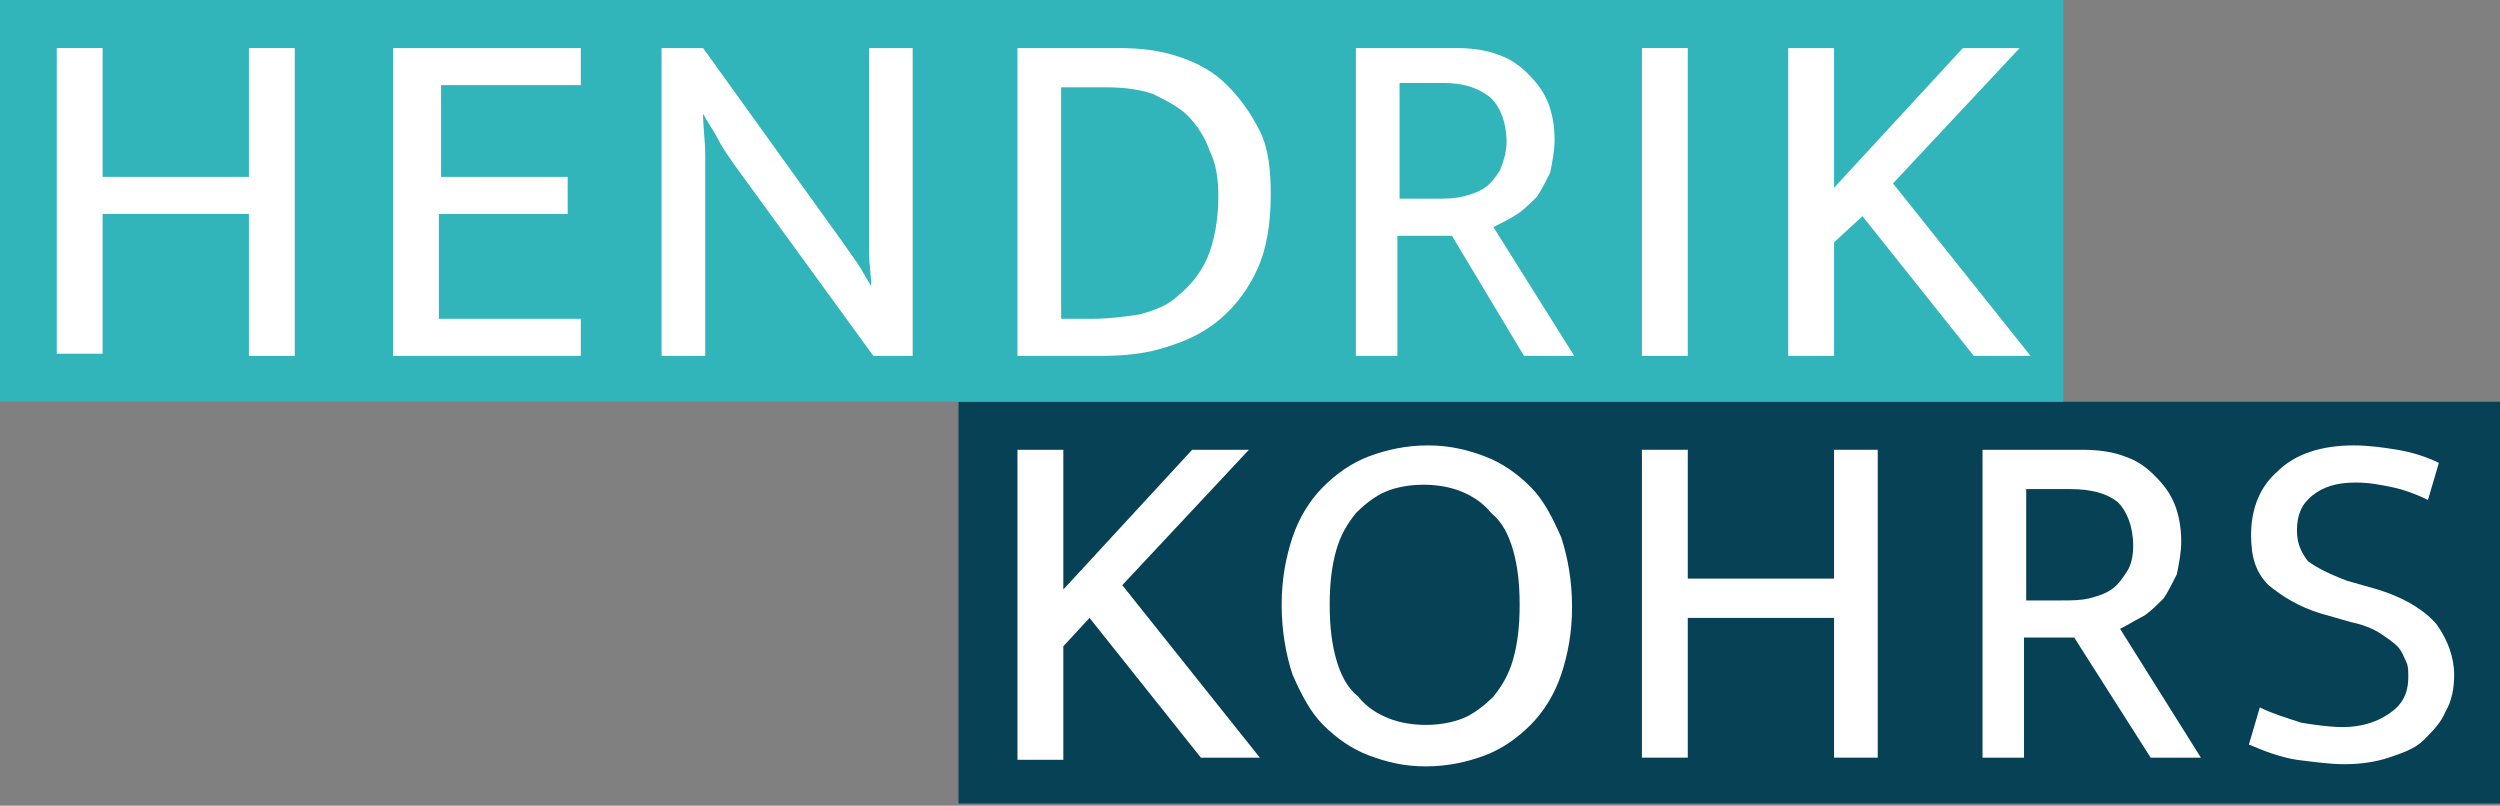
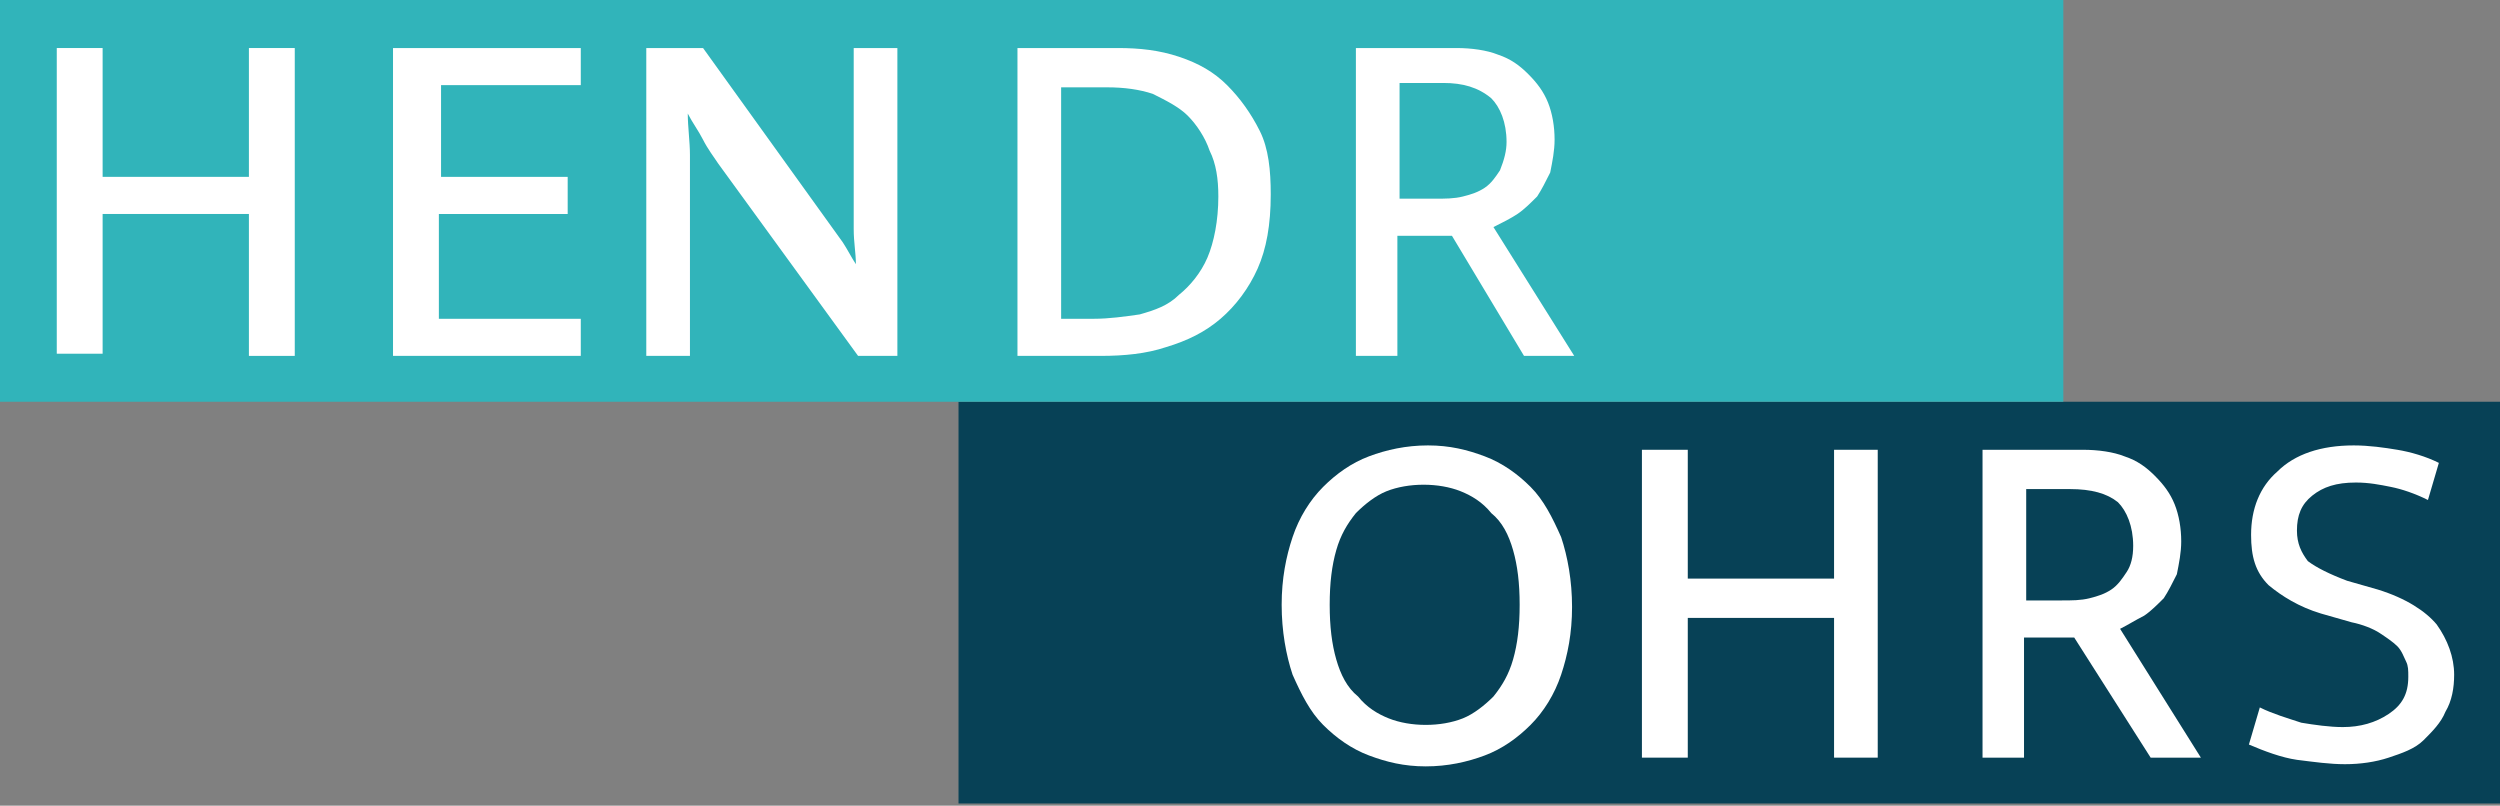
<svg xmlns="http://www.w3.org/2000/svg" version="1.1" id="Ebene_1" x="0px" y="0px" viewBox="0 0 114.5 36.9" style="enable-background:new 0 0 114.5 36.9;" xml:space="preserve">
  <rect x="0" y="0" width="114.5" height="36.9" fill="#808080" stroke="none" />
  <style type="text/css">
	.st0{fill:#FFFFFF;}
	.st1{fill:#074156;}
	.st2{fill:#31B4BA;}
	.st3{fill:none;stroke:#000000;stroke-miterlimit:10;}
	.st4{fill:#31B4BA;stroke:#FFFFFF;stroke-width:2;stroke-miterlimit:10;}
</style>
  <g>
    <rect x="43.9" y="18.4" class="st1" width="70.6" height="18.4" />
    <g>
      <rect class="st2" width="94.5" height="18.4" />
      <g>
        <path class="st0" d="M2.6,16.3V2.2h2.1v5.9h6.7V2.2h2.1v14.1h-2.1V9.8H4.7v6.4H2.6z" />
        <path class="st0" d="M18.1,2.2h8.5v1.7h-6.4v4.2H26v1.7h-5.9v4.8h6.5v1.7h-8.6V2.2z" />
-         <path class="st0" d="M30.4,2.2h1.8l6.4,8.9c0.2,0.3,0.5,0.7,0.7,1c0.2,0.3,0.4,0.7,0.6,1h0c0-0.5-0.1-1-0.1-1.6c0-0.5,0-1,0-1.6     V2.2h2v14.1h-1.8l-6.4-8.8c-0.2-0.3-0.5-0.7-0.7-1.1c-0.2-0.4-0.5-0.8-0.7-1.2h0c0,0.6,0.1,1.3,0.1,1.9c0,0.6,0,1.3,0,1.9v7.3h-2     V2.2z" />
+         <path class="st0" d="M30.4,2.2h1.8l6.4,8.9c0.2,0.3,0.4,0.7,0.6,1h0c0-0.5-0.1-1-0.1-1.6c0-0.5,0-1,0-1.6     V2.2h2v14.1h-1.8l-6.4-8.8c-0.2-0.3-0.5-0.7-0.7-1.1c-0.2-0.4-0.5-0.8-0.7-1.2h0c0,0.6,0.1,1.3,0.1,1.9c0,0.6,0,1.3,0,1.9v7.3h-2     V2.2z" />
        <path class="st0" d="M51.2,2.2c1,0,1.9,0.1,2.8,0.4c0.9,0.3,1.6,0.7,2.2,1.3c0.6,0.6,1.1,1.3,1.5,2.1c0.4,0.8,0.5,1.8,0.5,2.9     c0,1.4-0.2,2.5-0.6,3.4c-0.4,0.9-1,1.7-1.7,2.3c-0.7,0.6-1.5,1-2.5,1.3c-0.9,0.3-1.9,0.4-3,0.4h-3.8V2.2H51.2z M48.6,14.6h1.5     c0.7,0,1.4-0.1,2.1-0.2c0.7-0.2,1.3-0.4,1.8-0.9c0.5-0.4,1-1,1.3-1.7c0.3-0.7,0.5-1.7,0.5-2.8c0-0.8-0.1-1.5-0.4-2.1     c-0.2-0.6-0.6-1.2-1-1.6c-0.4-0.4-1-0.7-1.6-1c-0.6-0.2-1.3-0.3-2.1-0.3h-2.1V14.6z" />
        <path class="st0" d="M62.1,2.2h4.6c0.7,0,1.4,0.1,1.9,0.3c0.6,0.2,1,0.5,1.4,0.9c0.4,0.4,0.7,0.8,0.9,1.3     c0.2,0.5,0.3,1.1,0.3,1.7c0,0.5-0.1,1-0.2,1.5c-0.2,0.4-0.4,0.8-0.6,1.1c-0.3,0.3-0.6,0.6-0.9,0.8s-0.7,0.4-1.1,0.6l3.7,5.9h-2.3     l-3.3-5.5H64v5.5h-1.9V2.2z M64,9.1h1.7c0.5,0,0.9,0,1.3-0.1c0.4-0.1,0.7-0.2,1-0.4c0.3-0.2,0.5-0.5,0.7-0.8     C68.9,7.3,69,6.9,69,6.5c0-0.9-0.3-1.6-0.7-2C67.7,4,67,3.8,66.1,3.8h-2V9.1z" />
-         <path class="st0" d="M77.3,2.2v14.1h-2.1V2.2H77.3z" />
-         <path class="st0" d="M81.9,16.3V2.2H84v6.4l5.9-6.4h2.6l-5.8,6.2l6.3,7.9h-2.6l-5.1-6.4L84,11.1v5.2H81.9z" />
      </g>
    </g>
    <g>
-       <path class="st0" d="M46.6,34.7V20.6h2.1V27l5.9-6.4h2.6l-5.8,6.2l6.3,7.9H55l-5.1-6.4l-1.2,1.3v5.2H46.6z" />
      <path class="st0" d="M65.4,20.4c1,0,1.8,0.2,2.6,0.5c0.8,0.3,1.5,0.8,2.1,1.4c0.6,0.6,1,1.4,1.4,2.3c0.3,0.9,0.5,2,0.5,3.2    c0,1.2-0.2,2.2-0.5,3.1c-0.3,0.9-0.8,1.7-1.4,2.3s-1.3,1.1-2.1,1.4c-0.8,0.3-1.7,0.5-2.7,0.5c-1,0-1.8-0.2-2.6-0.5    c-0.8-0.3-1.5-0.8-2.1-1.4c-0.6-0.6-1-1.4-1.4-2.3c-0.3-0.9-0.5-2-0.5-3.2c0-1.2,0.2-2.2,0.5-3.1c0.3-0.9,0.8-1.7,1.4-2.3    c0.6-0.6,1.3-1.1,2.1-1.4C63.5,20.6,64.4,20.4,65.4,20.4z M60.9,27.7c0,1,0.1,1.8,0.3,2.5c0.2,0.7,0.5,1.3,1,1.7    c0.4,0.5,0.9,0.8,1.4,1c0.5,0.2,1.1,0.3,1.7,0.3c0.6,0,1.2-0.1,1.7-0.3s1-0.6,1.4-1c0.4-0.5,0.7-1,0.9-1.7    c0.2-0.7,0.3-1.5,0.3-2.5c0-1-0.1-1.8-0.3-2.5c-0.2-0.7-0.5-1.3-1-1.7c-0.4-0.5-0.9-0.8-1.4-1c-0.5-0.2-1.1-0.3-1.7-0.3    c-0.6,0-1.2,0.1-1.7,0.3c-0.5,0.2-1,0.6-1.4,1c-0.4,0.5-0.7,1-0.9,1.7C61,25.9,60.9,26.7,60.9,27.7z" />
      <path class="st0" d="M75.2,34.7V20.6h2.1v5.9H84v-5.9H86v14.1H84v-6.4h-6.7v6.4H75.2z" />
      <path class="st0" d="M90.8,20.6h4.6c0.7,0,1.4,0.1,1.9,0.3c0.6,0.2,1,0.5,1.4,0.9c0.4,0.4,0.7,0.8,0.9,1.3    c0.2,0.5,0.3,1.1,0.3,1.7c0,0.5-0.1,1-0.2,1.5c-0.2,0.4-0.4,0.8-0.6,1.1c-0.3,0.3-0.6,0.6-0.9,0.8c-0.4,0.2-0.7,0.4-1.1,0.6    l3.7,5.9h-2.3L95,29.2h-2.3v5.5h-1.9V20.6z M92.7,27.5h1.7c0.5,0,0.9,0,1.3-0.1c0.4-0.1,0.7-0.2,1-0.4c0.3-0.2,0.5-0.5,0.7-0.8    c0.2-0.3,0.3-0.7,0.3-1.2c0-0.9-0.3-1.6-0.7-2c-0.5-0.4-1.2-0.6-2.2-0.6h-2V27.5z" />
      <path class="st0" d="M107.8,20.4c0.7,0,1.4,0.1,2,0.2c0.6,0.1,1.3,0.3,1.9,0.6l-0.5,1.7c-0.6-0.3-1.2-0.5-1.7-0.6    c-0.5-0.1-1-0.2-1.6-0.2c-0.9,0-1.5,0.2-2,0.6c-0.5,0.4-0.7,0.9-0.7,1.6c0,0.6,0.2,1,0.5,1.4c0.4,0.3,1,0.6,1.8,0.9l1.4,0.4    c1.3,0.4,2.2,1,2.7,1.6c0.5,0.7,0.8,1.5,0.8,2.3c0,0.6-0.1,1.2-0.4,1.7c-0.2,0.5-0.6,0.9-1,1.3c-0.4,0.4-1,0.6-1.6,0.8    c-0.6,0.2-1.3,0.3-2,0.3c-0.7,0-1.4-0.1-2.2-0.2c-0.7-0.1-1.5-0.4-2.2-0.7l0.5-1.7c0.6,0.3,1.3,0.5,1.9,0.7    c0.6,0.1,1.3,0.2,1.9,0.2c0.8,0,1.5-0.2,2.1-0.6c0.6-0.4,0.9-0.9,0.9-1.7c0-0.3,0-0.5-0.1-0.7c-0.1-0.2-0.2-0.5-0.4-0.7    c-0.2-0.2-0.5-0.4-0.8-0.6s-0.8-0.4-1.3-0.5l-1.4-0.4c-1-0.3-1.8-0.8-2.4-1.3c-0.6-0.6-0.8-1.3-0.8-2.3c0-1.2,0.4-2.2,1.2-2.9    C105.1,20.8,106.3,20.4,107.8,20.4z" />
    </g>
  </g>
</svg>